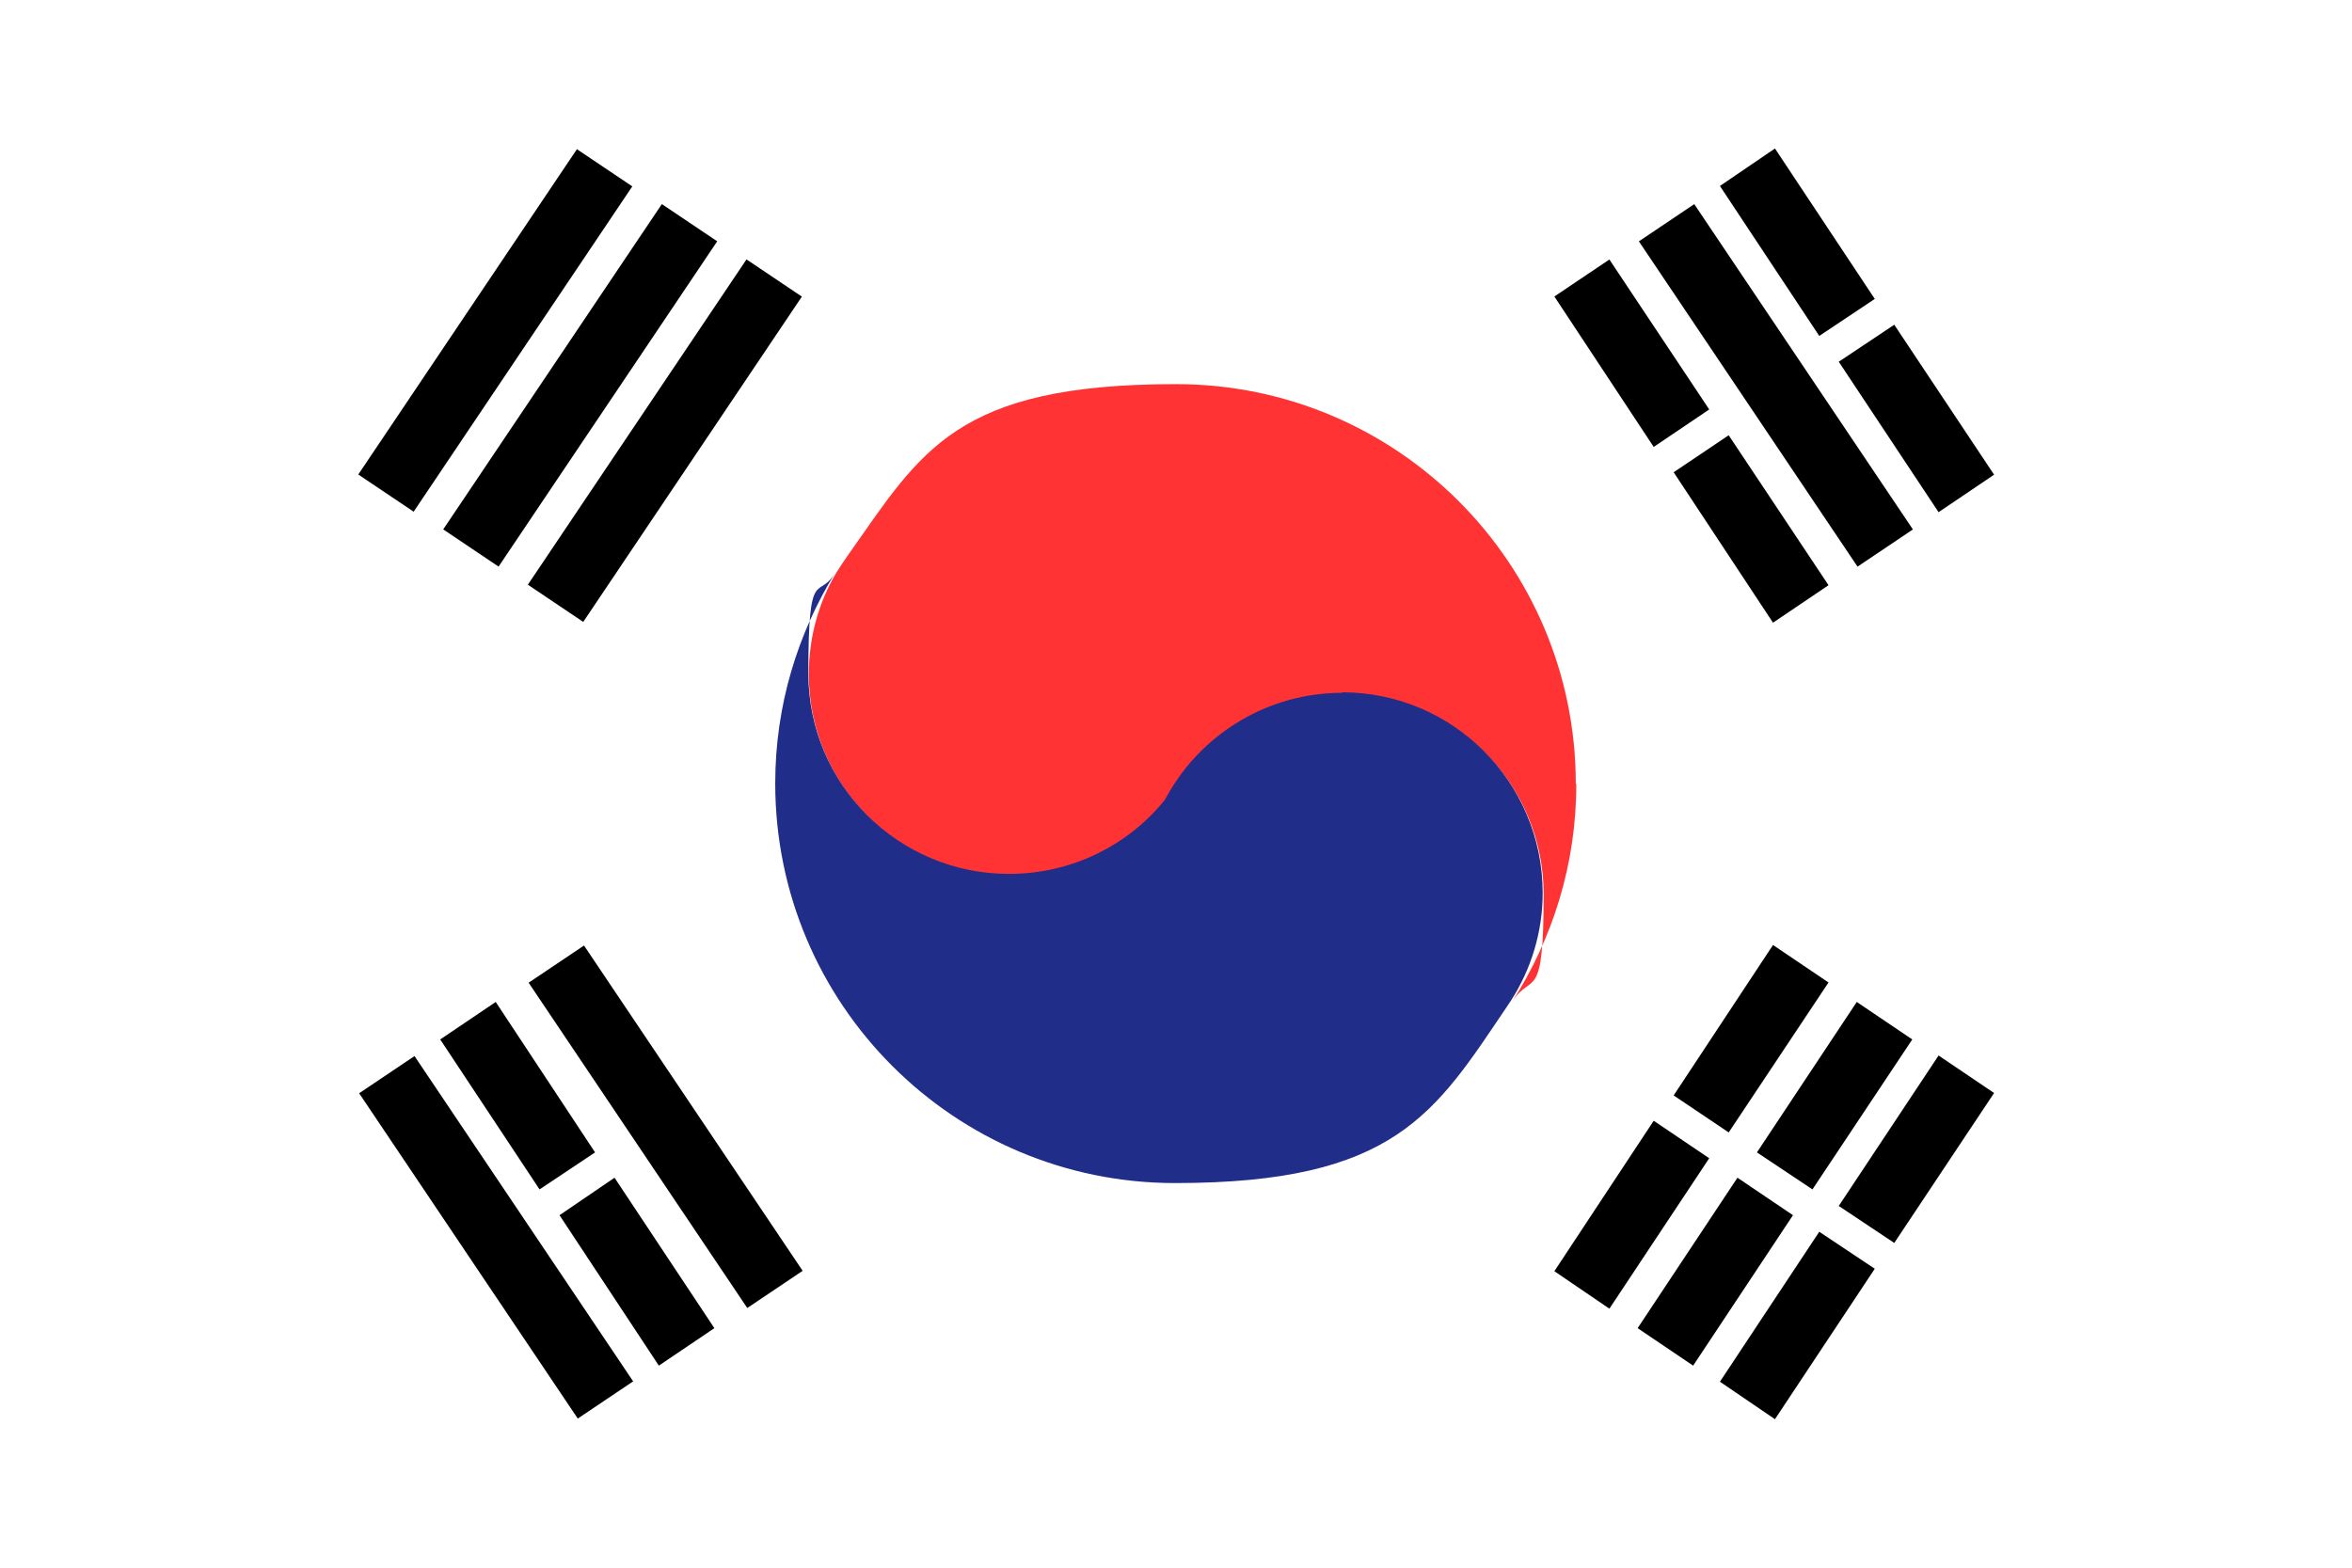
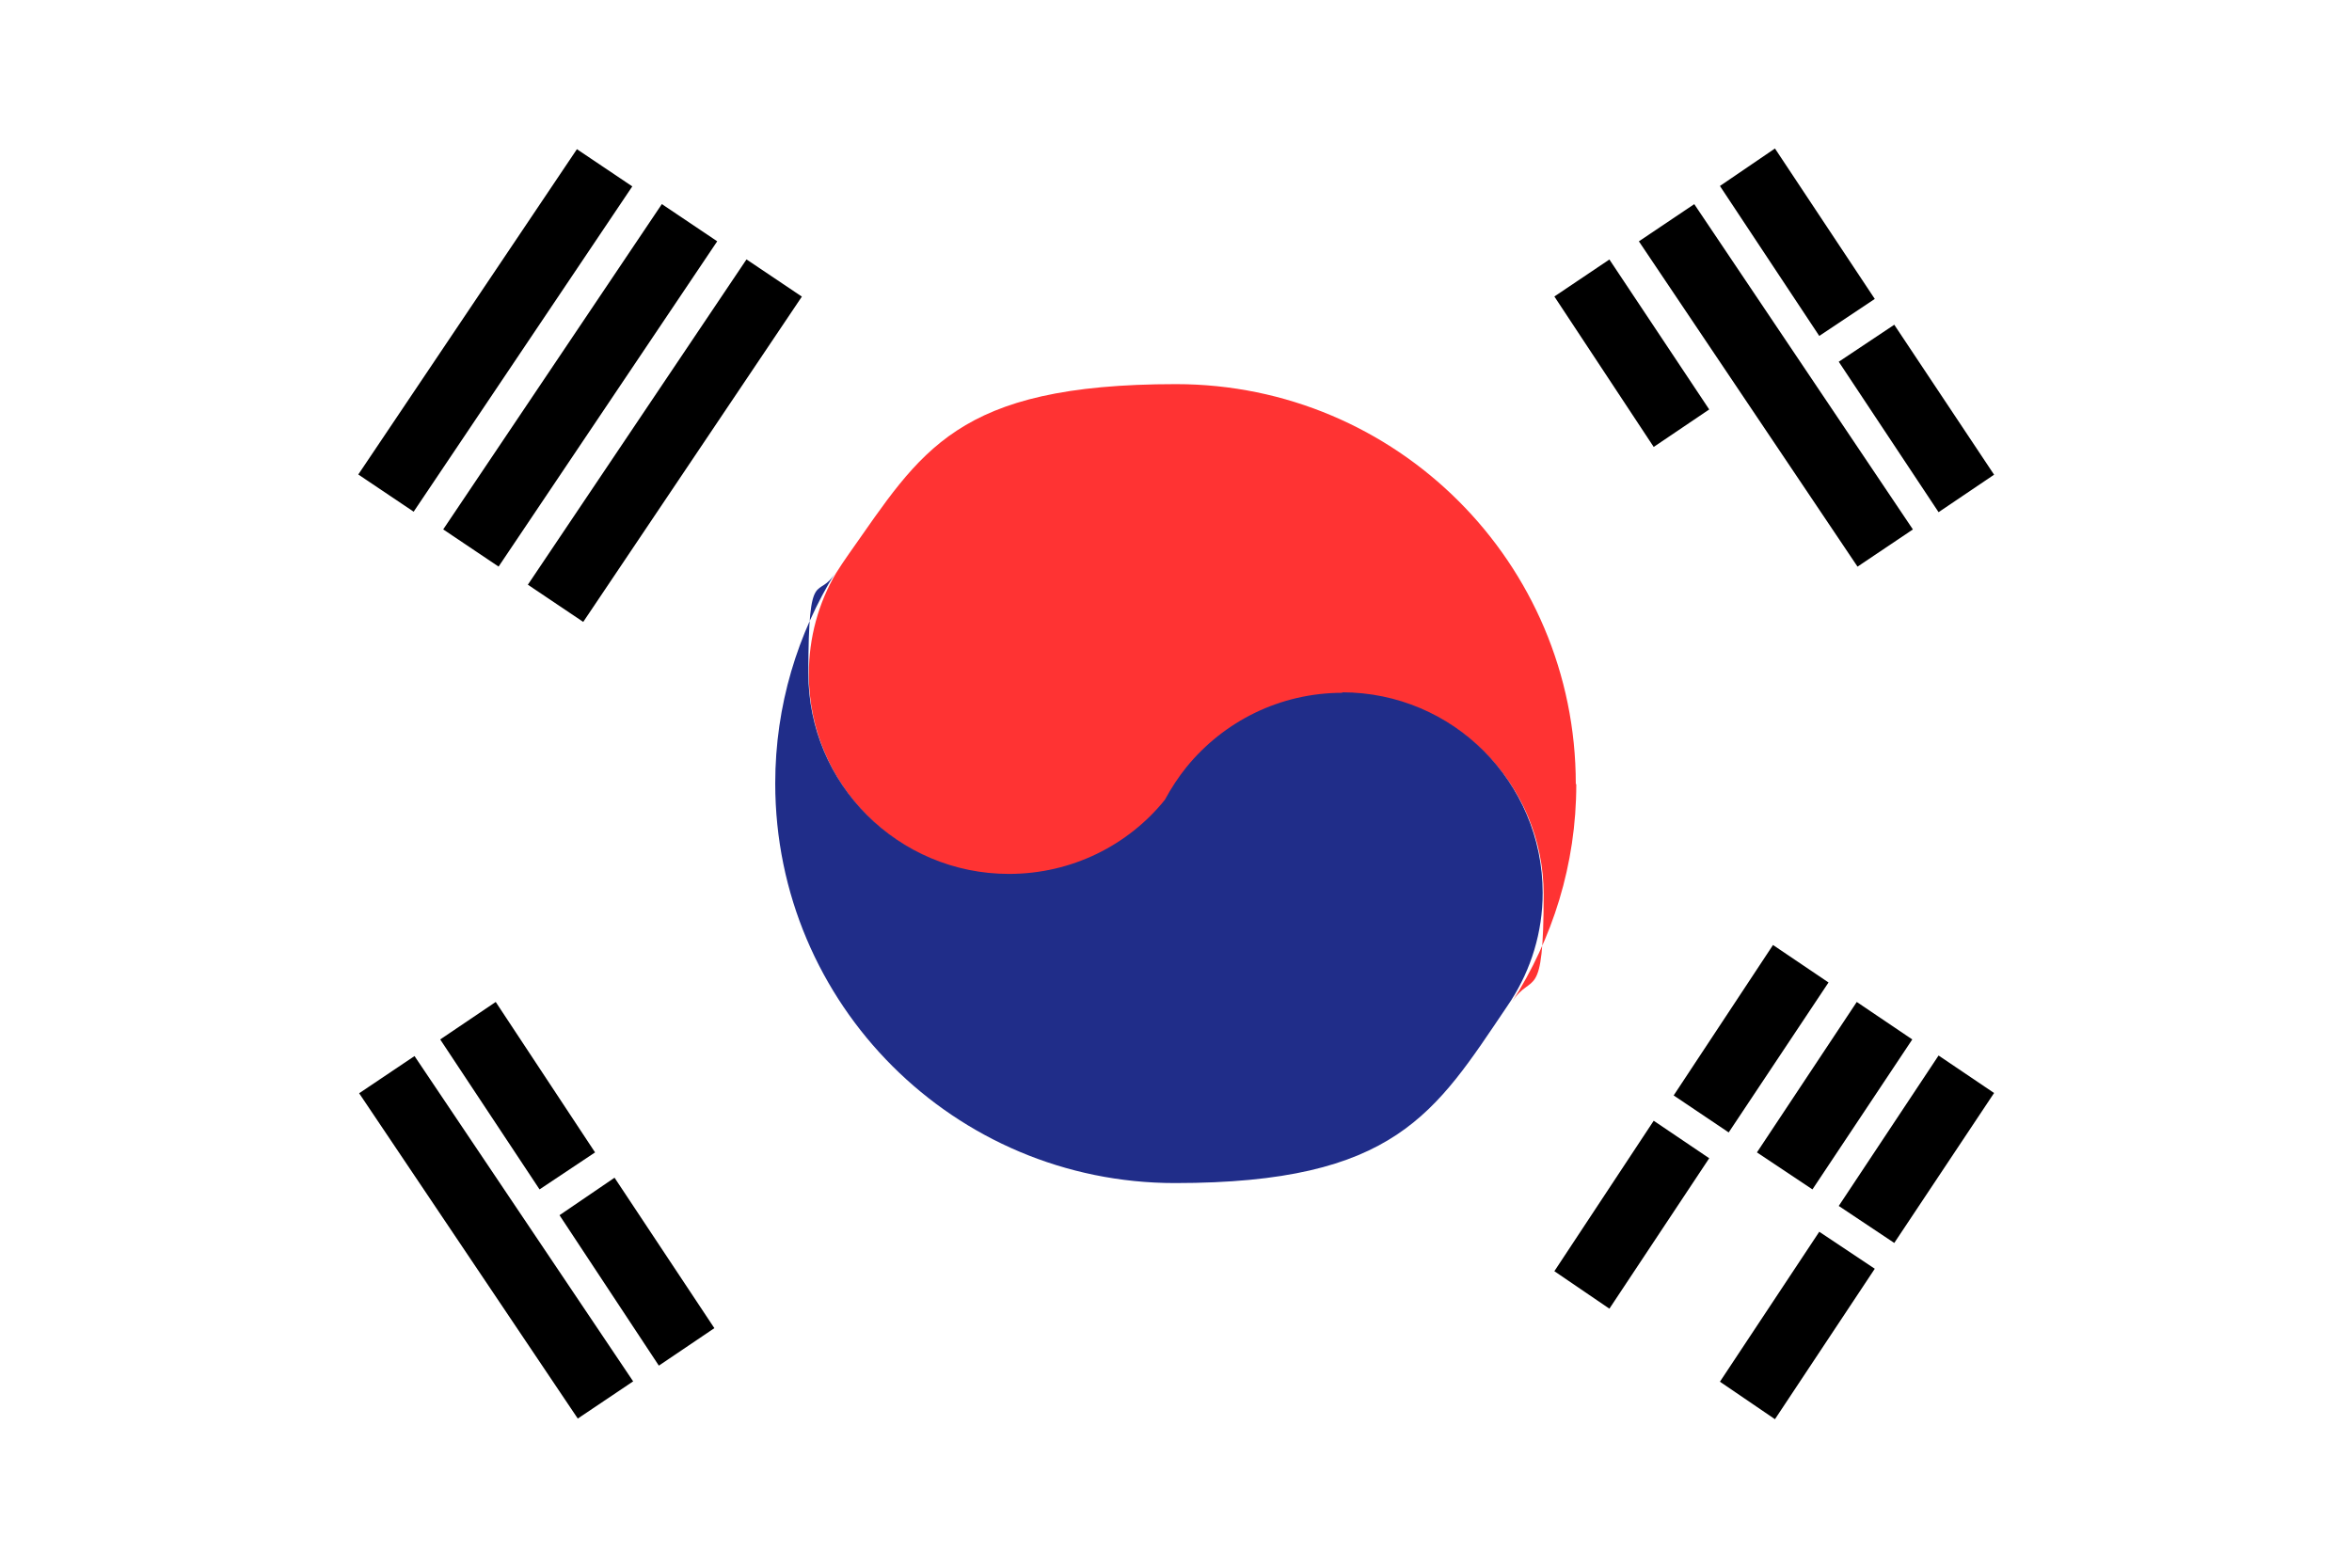
<svg xmlns="http://www.w3.org/2000/svg" id="_레이어_1" data-name="레이어 1" version="1.1" viewBox="0 0 483 322">
  <defs>
    <style>
      .cls-1 {
        fill: #202d89;
      }

      .cls-1, .cls-2, .cls-3, .cls-4 {
        stroke-width: 0px;
      }

      .cls-2 {
        fill: #000;
      }

      .cls-3 {
        fill: #f33;
      }

      .cls-4 {
        fill: #fff;
      }
    </style>
  </defs>
  <rect class="cls-4" width="483" height="322" />
  <g>
    <path class="cls-3" d="M323.6,161c0-45.4-36.8-82.1-82.1-82.1s-52.3,13.8-67.2,34.9c-.9,1.3-1.8,2.6-2.6,3.9-3.6,6.1-5.6,13.2-5.6,20.8,0,22.7,18.4,41.2,41.2,41.2s24.4-5.9,32-15.2c1.3-2.4,2.8-4.7,4.5-6.8,7.6-9.3,19.1-15.2,32-15.2,22.7,0,41.2,18.4,41.2,41.2s-2.4,15.7-6.5,22.1c8.3-12.9,13.2-28.2,13.2-44.7Z" />
    <path class="cls-1" d="M275.7,142.3c-12.9,0-24.4,5.9-32,15.2-1.7,2.1-3.2,4.4-4.5,6.8-7.5,9.3-19.1,15.2-32,15.2-22.7,0-41.2-18.4-41.2-41.2s2.1-14.7,5.6-20.8c-7.8,12.6-12.4,27.4-12.4,43.4,0,45.4,36.8,82.1,82.1,82.1s53.4-14.4,68.2-36.3c.3-.4.5-.8.8-1.2,4.1-6.4,6.5-14,6.5-22.1,0-22.7-18.4-41.2-41.2-41.2Z" />
    <g>
      <g>
        <rect class="cls-2" x="357.9" y="38.9" width="13.7" height="80.5" transform="translate(17.8 216.9) rotate(-33.9)" />
        <polygon class="cls-2" points="319.2 60.9 339.6 91.8 351 84.1 330.5 53.3 319.2 60.9" />
-         <polygon class="cls-2" points="343.7 97 364.1 127.9 375.5 120.2 355 89.4 343.7 97" />
        <polygon class="cls-2" points="353.2 38.2 373.6 69 385 61.4 364.5 30.5 353.2 38.2" />
        <polygon class="cls-2" points="377.6 74.3 398.1 105.2 409.5 97.5 389 66.7 377.6 74.3" />
      </g>
      <g>
        <polygon class="cls-2" points="319.2 261.1 339.6 230.2 351 237.9 330.5 268.8 319.2 261.1" />
        <polygon class="cls-2" points="343.7 225 364.1 194.1 375.5 201.8 355 232.6 343.7 225" />
        <polygon class="cls-2" points="353.2 283.8 373.6 253 385 260.6 364.5 291.5 353.2 283.8" />
        <polygon class="cls-2" points="377.6 247.7 398.1 216.8 409.5 224.5 389 255.3 377.6 247.7" />
-         <polygon class="cls-2" points="336.3 272.8 356.8 241.9 368.2 249.6 347.7 280.5 336.3 272.8" />
        <polygon class="cls-2" points="360.8 236.7 381.3 205.8 392.7 213.5 372.2 244.3 360.8 236.7" />
      </g>
    </g>
    <rect class="cls-2" x="61.4" y="61" width="80.5" height="13.7" transform="translate(-11.3 114.4) rotate(-56.1)" />
    <rect class="cls-2" x="78.9" y="72.3" width="80.5" height="13.7" transform="translate(-13 133.9) rotate(-56.1)" />
    <rect class="cls-2" x="96.3" y="83.6" width="80.5" height="13.7" transform="translate(-14.7 153.4) rotate(-56.1)" />
    <rect class="cls-2" x="95" y="213.9" width="13.7" height="80.5" transform="translate(-124.4 100) rotate(-33.9)" />
-     <rect class="cls-2" x="129.9" y="191.2" width="13.7" height="80.5" transform="translate(-105.9 115.6) rotate(-33.9)" />
    <polygon class="cls-2" points="146.7 272.8 126.2 241.9 114.9 249.6 135.3 280.5 146.7 272.8" />
    <polygon class="cls-2" points="122.2 236.7 101.8 205.8 90.4 213.5 110.8 244.3 122.2 236.7" />
  </g>
</svg>